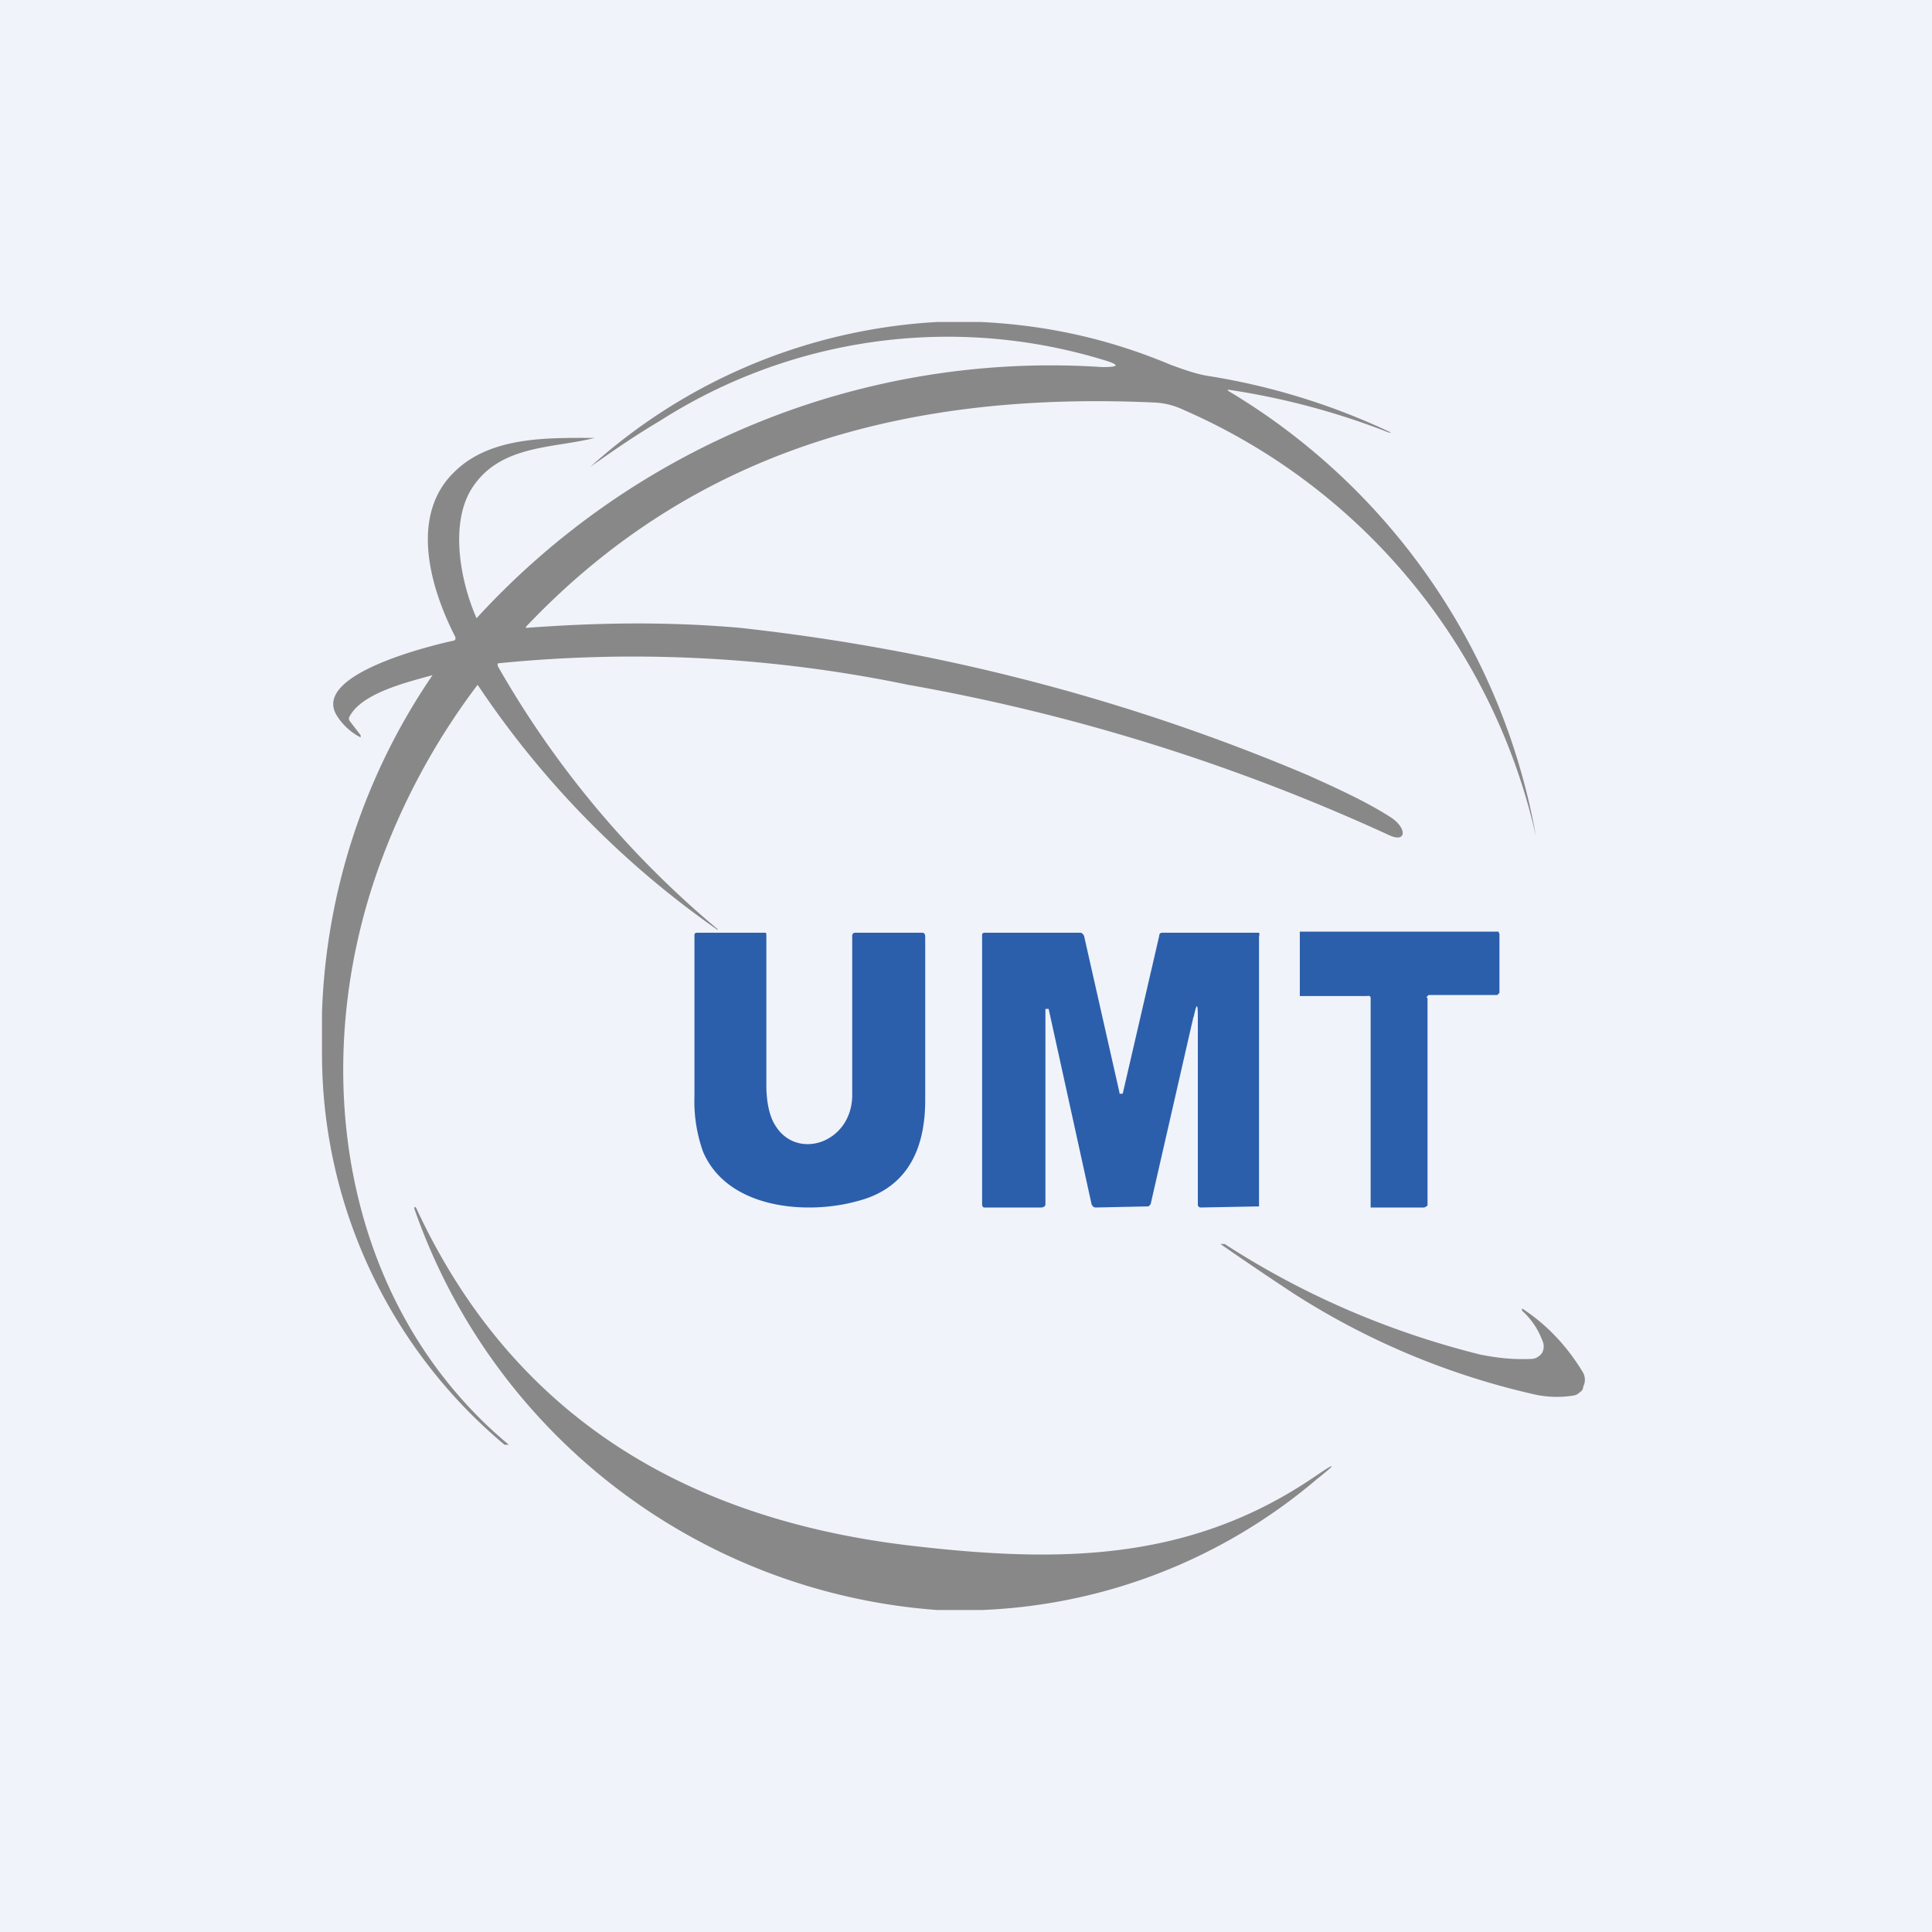
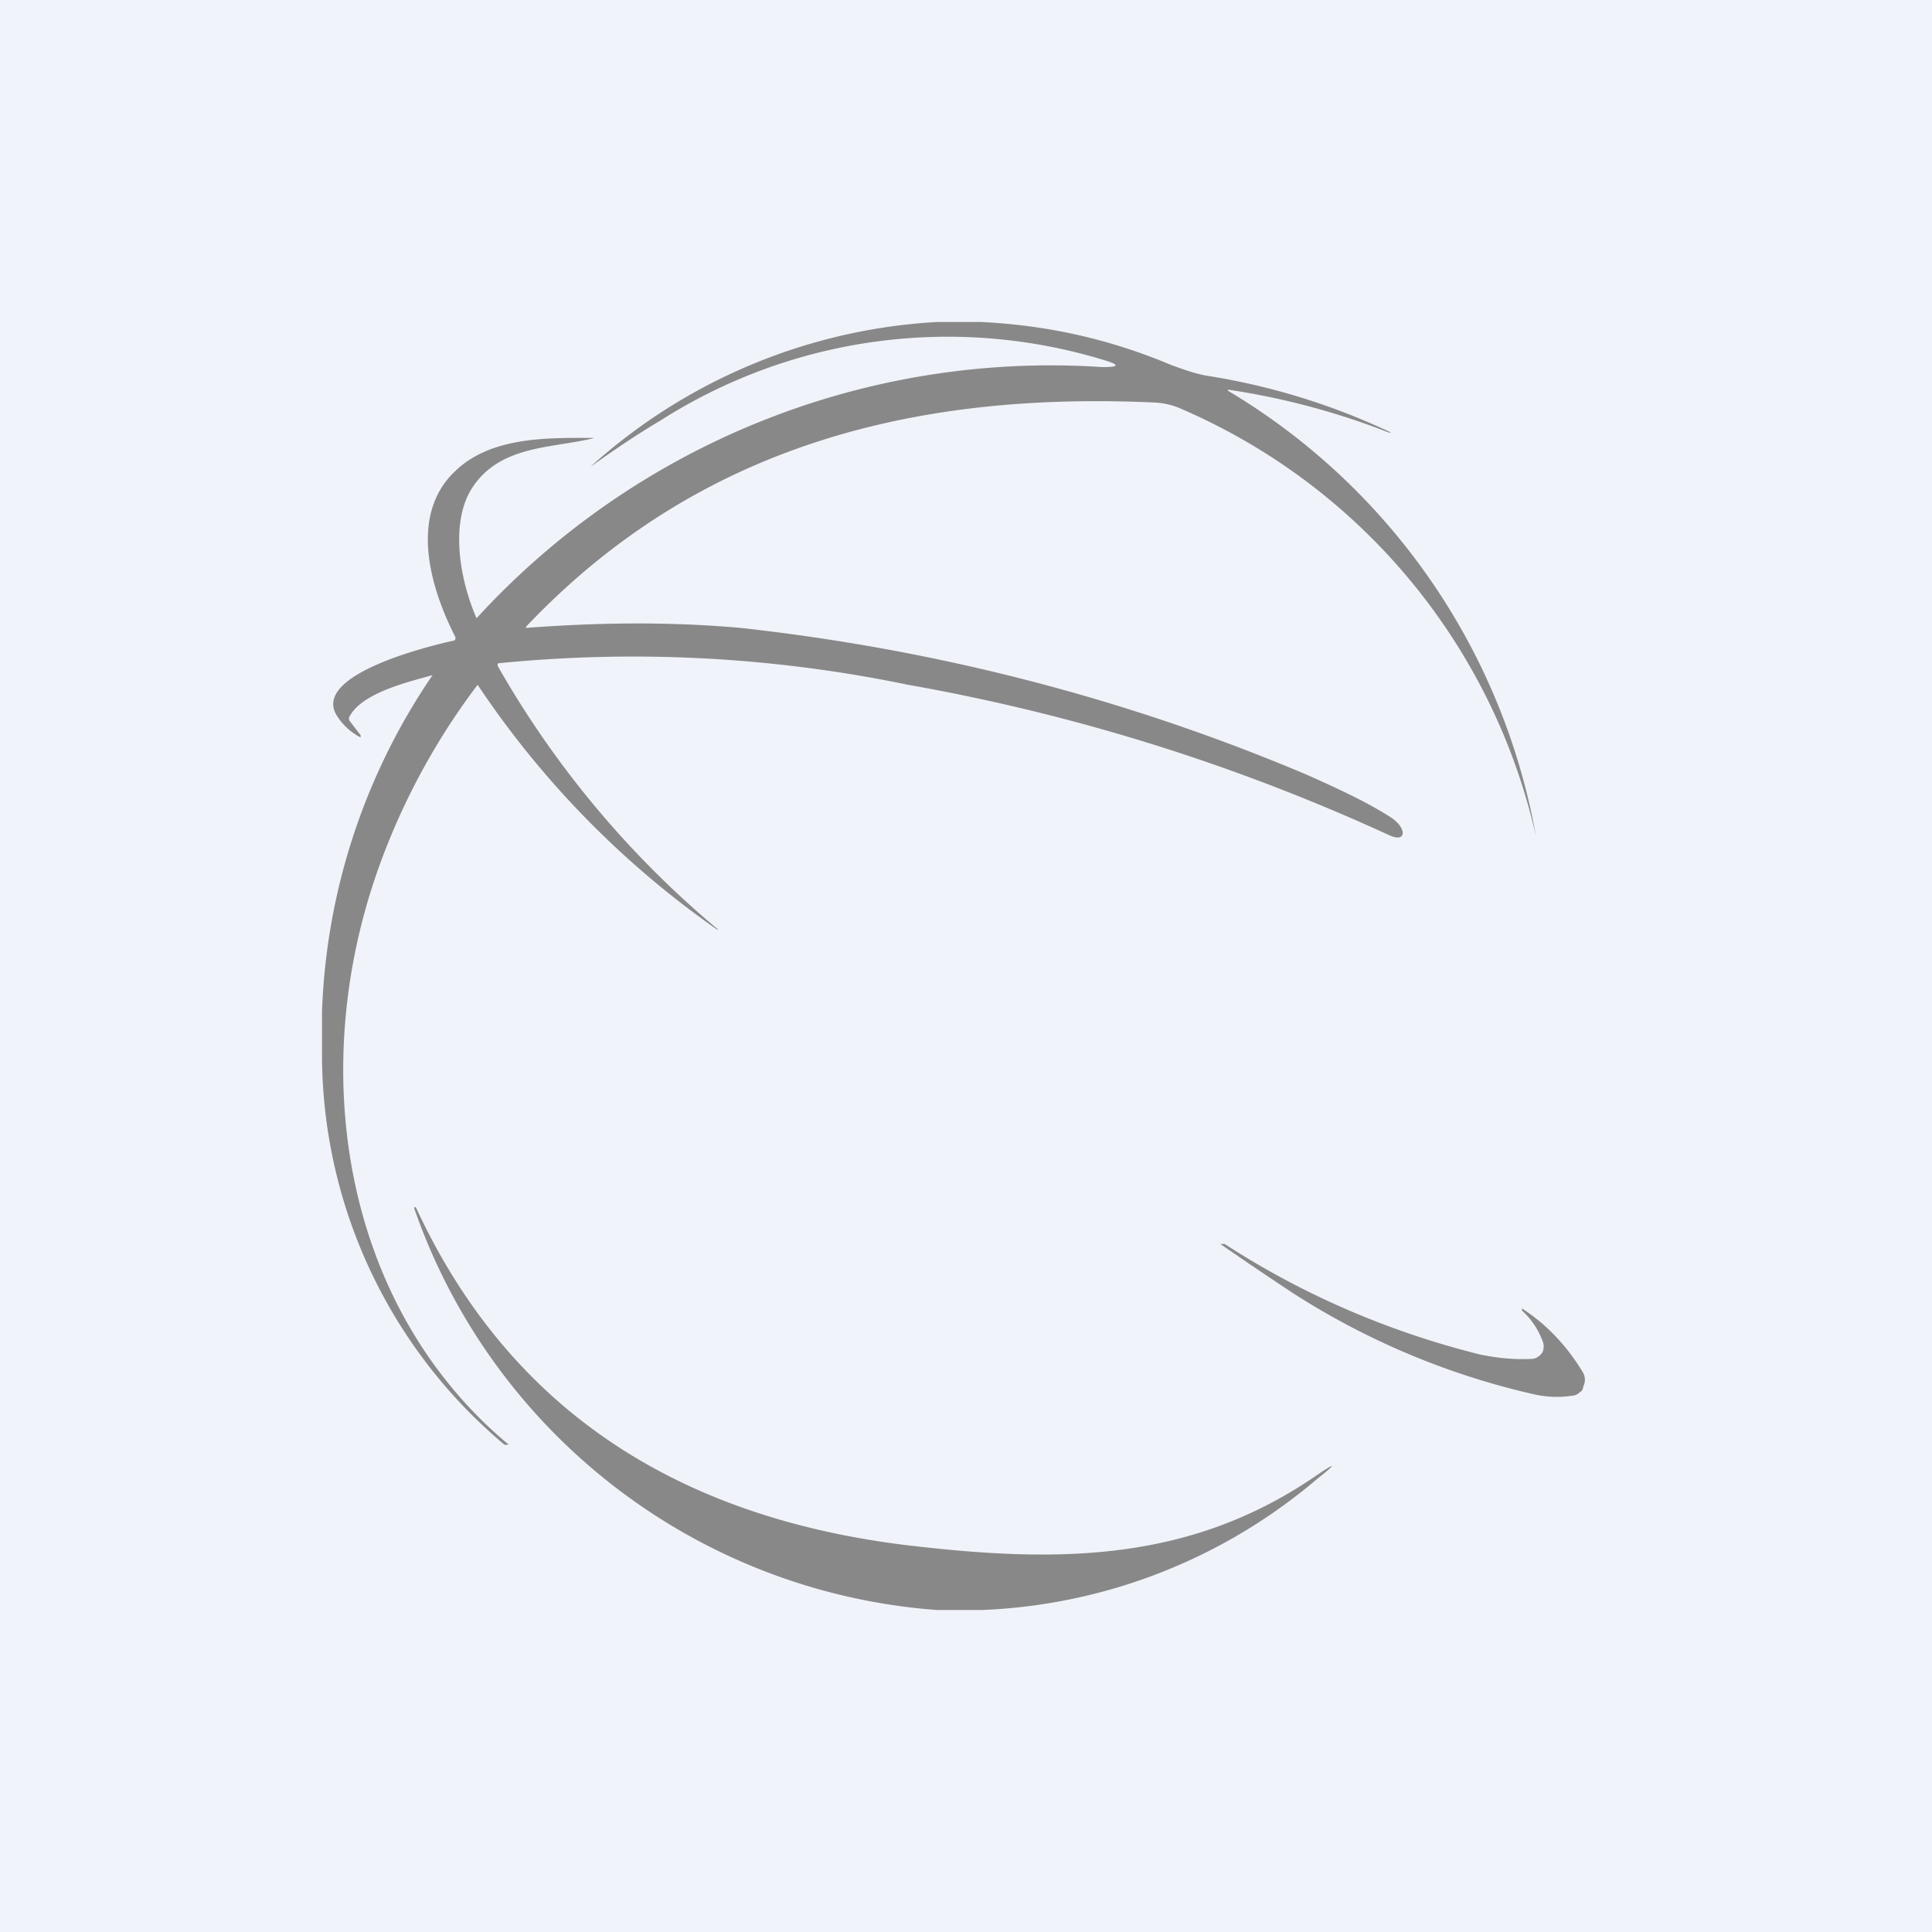
<svg xmlns="http://www.w3.org/2000/svg" width="18" height="18" viewBox="0 0 18 18">
  <path fill="#F0F3FA" d="M0 0h18v18H0z" />
  <path d="M8.74 3h.4c.62.03 1.2.16 1.77.4.11.04.22.08.33.1a6.27 6.27 0 0 1 1.72.53h-.02a6.87 6.87 0 0 0-1.5-.4v.01a6.07 6.07 0 0 1 2.87 4.15 5.7 5.7 0 0 0-3.28-3.97.7.7 0 0 0-.28-.07c-2.21-.1-4.24.39-5.85 2.09v.01c.67-.05 1.32-.06 2 0 1.81.2 3.58.65 5.28 1.37.29.13.55.25.77.39.16.1.16.25-.01.17a18.39 18.39 0 0 0-4.48-1.4 12.61 12.61 0 0 0-3.82-.2.03.03 0 0 0 0 .03 8.99 8.99 0 0 0 2.05 2.45h-.01a8.61 8.61 0 0 1-2.23-2.28 6.38 6.38 0 0 0-.88 1.59c-.74 1.94-.39 4.19 1.17 5.49H4.7A4.75 4.75 0 0 1 3 9.83v-.4a5.92 5.92 0 0 1 1.03-3.14c-.21.06-.65.16-.77.38a.04.04 0 0 0 0 .05l.1.13v.02l-.02-.01a.57.57 0 0 1-.2-.19c-.25-.39.9-.66 1.08-.7.02 0 .03-.02.02-.04C4 5.46 3.82 4.8 4.23 4.4c.34-.34.89-.32 1.31-.32-.39.1-.89.06-1.15.48-.2.33-.1.86.05 1.2a7.25 7.25 0 0 1 5.83-2.34c.16 0 .17-.02 0-.07a4.98 4.98 0 0 0-4.12.57c-.22.13-.44.28-.65.43A5.25 5.25 0 0 1 8.73 3Z" fill="#888" />
-   <path d="M7.22 10.48c.2.34.72.17.72-.28V8.72c0-.02.01-.03.03-.03h.62c.02 0 .03.01.03.04v1.52c0 .5-.2.83-.63.94-.46.13-1.21.08-1.44-.46a1.4 1.4 0 0 1-.08-.52V8.72c0-.02 0-.03.03-.03h.62c.02 0 .02 0 .02.03v1.39c0 .16.03.29.08.37ZM11.12 9.47l-.4 1.75-.02.02h-.02l-.47.01c-.02 0-.03-.01-.04-.03l-.4-1.82h-.03v1.82c0 .02-.02.03-.04.03h-.53c-.01 0-.02-.01-.02-.03v-2.5c0-.02 0-.03.03-.03h.88c.02 0 .03.01.04.03l.33 1.46v.01h.03l.34-1.47c0-.02.01-.03.03-.03h.9a.03.03 0 0 1 0 .03v2.52h-.02l-.52.01c-.02 0-.03-.01-.03-.03V9.48c0-.14-.01-.14-.04 0ZM13.3 9.3v1.93l-.01.01-.02.01h-.5V9.3c0-.03-.03-.02-.04-.02h-.62V8.68h1.85l.01.02v.55l-.02.02h-.64l-.02.02Z" fill="#2C5FAB" />
  <path d="M9.15 15h-.42a5.59 5.59 0 0 1-4.87-3.74c0-.02.01-.02.02 0 .92 1.98 2.57 2.9 4.6 3.14 1.37.16 2.6.16 3.78-.65.19-.13.2-.12.01.03A5.13 5.13 0 0 1 9.15 15ZM14.37 12.49a.71.71 0 0 0-.18-.27l-.01-.01v-.02c.23.15.42.35.57.6a.14.14 0 0 1 0 .13c0 .02-.01.04-.03.05a.11.11 0 0 1-.05.03.96.96 0 0 1-.38-.01 7.02 7.02 0 0 1-2.24-.94 35.1 35.1 0 0 1-.68-.46h.04c.74.48 1.54.82 2.38 1.03.15.03.31.05.49.04a.1.1 0 0 0 .05-.02.12.12 0 0 0 .04-.04.13.13 0 0 0 0-.11Z" fill="#888" />
</svg>